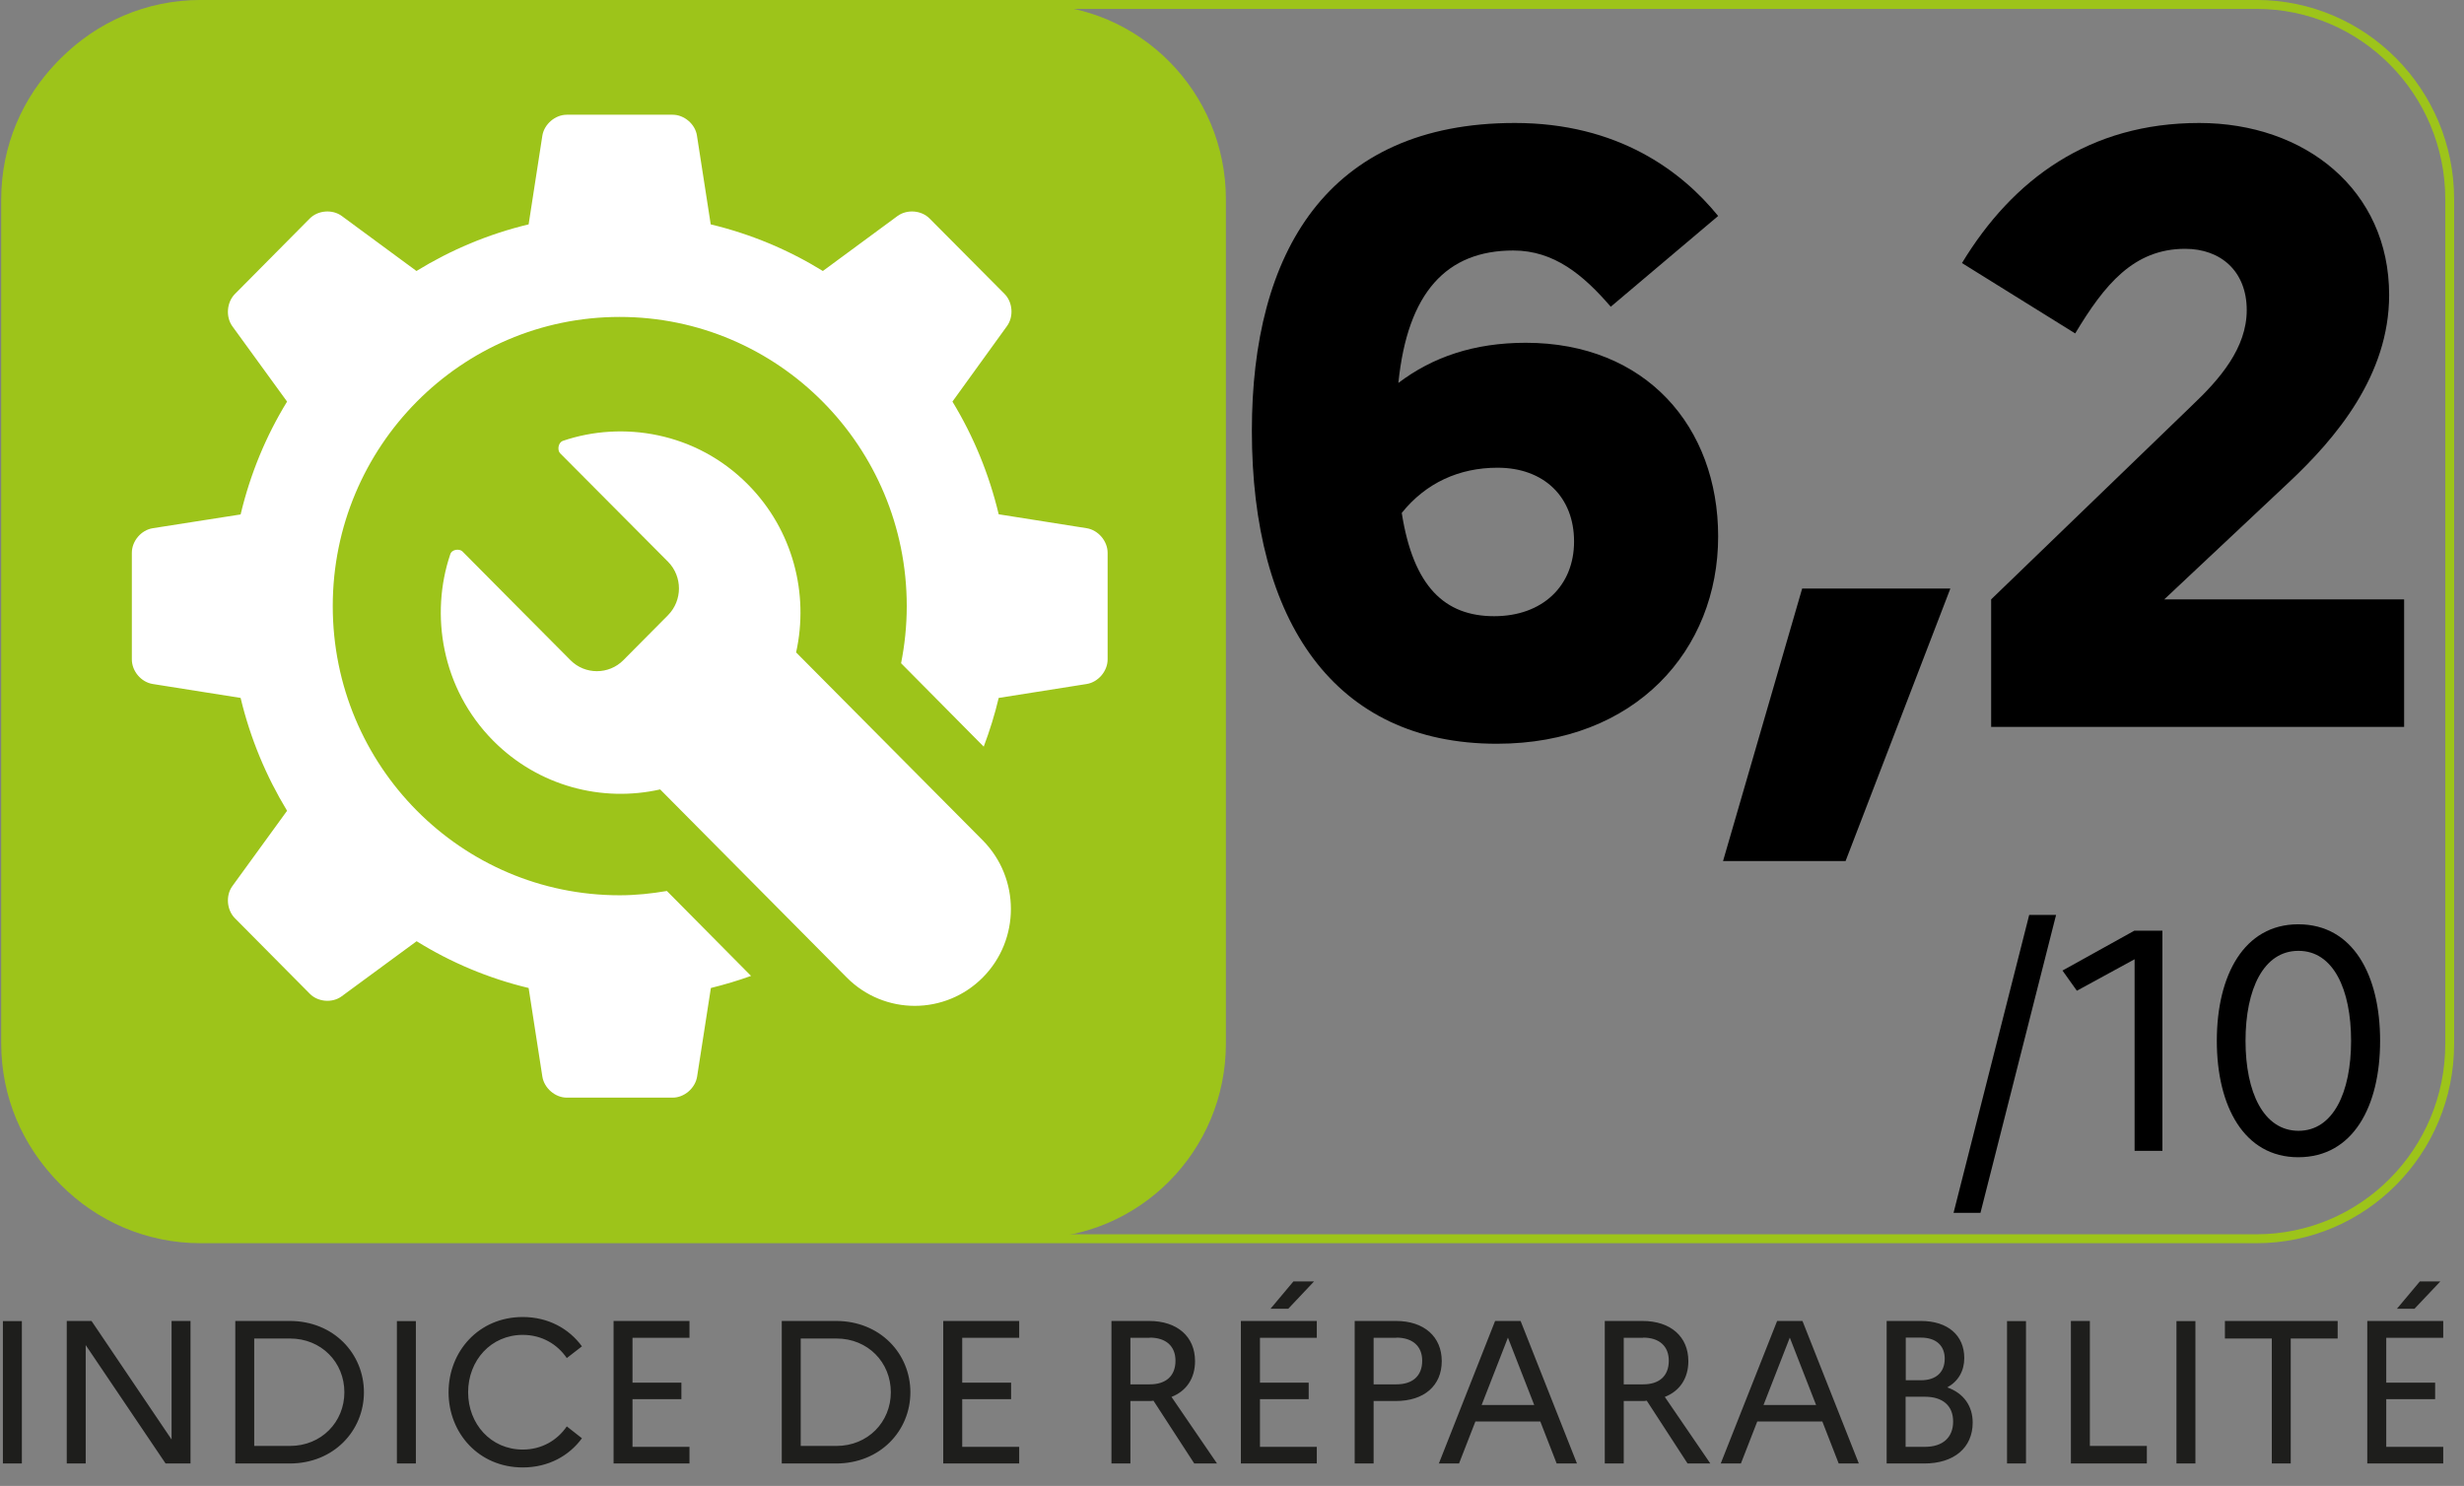
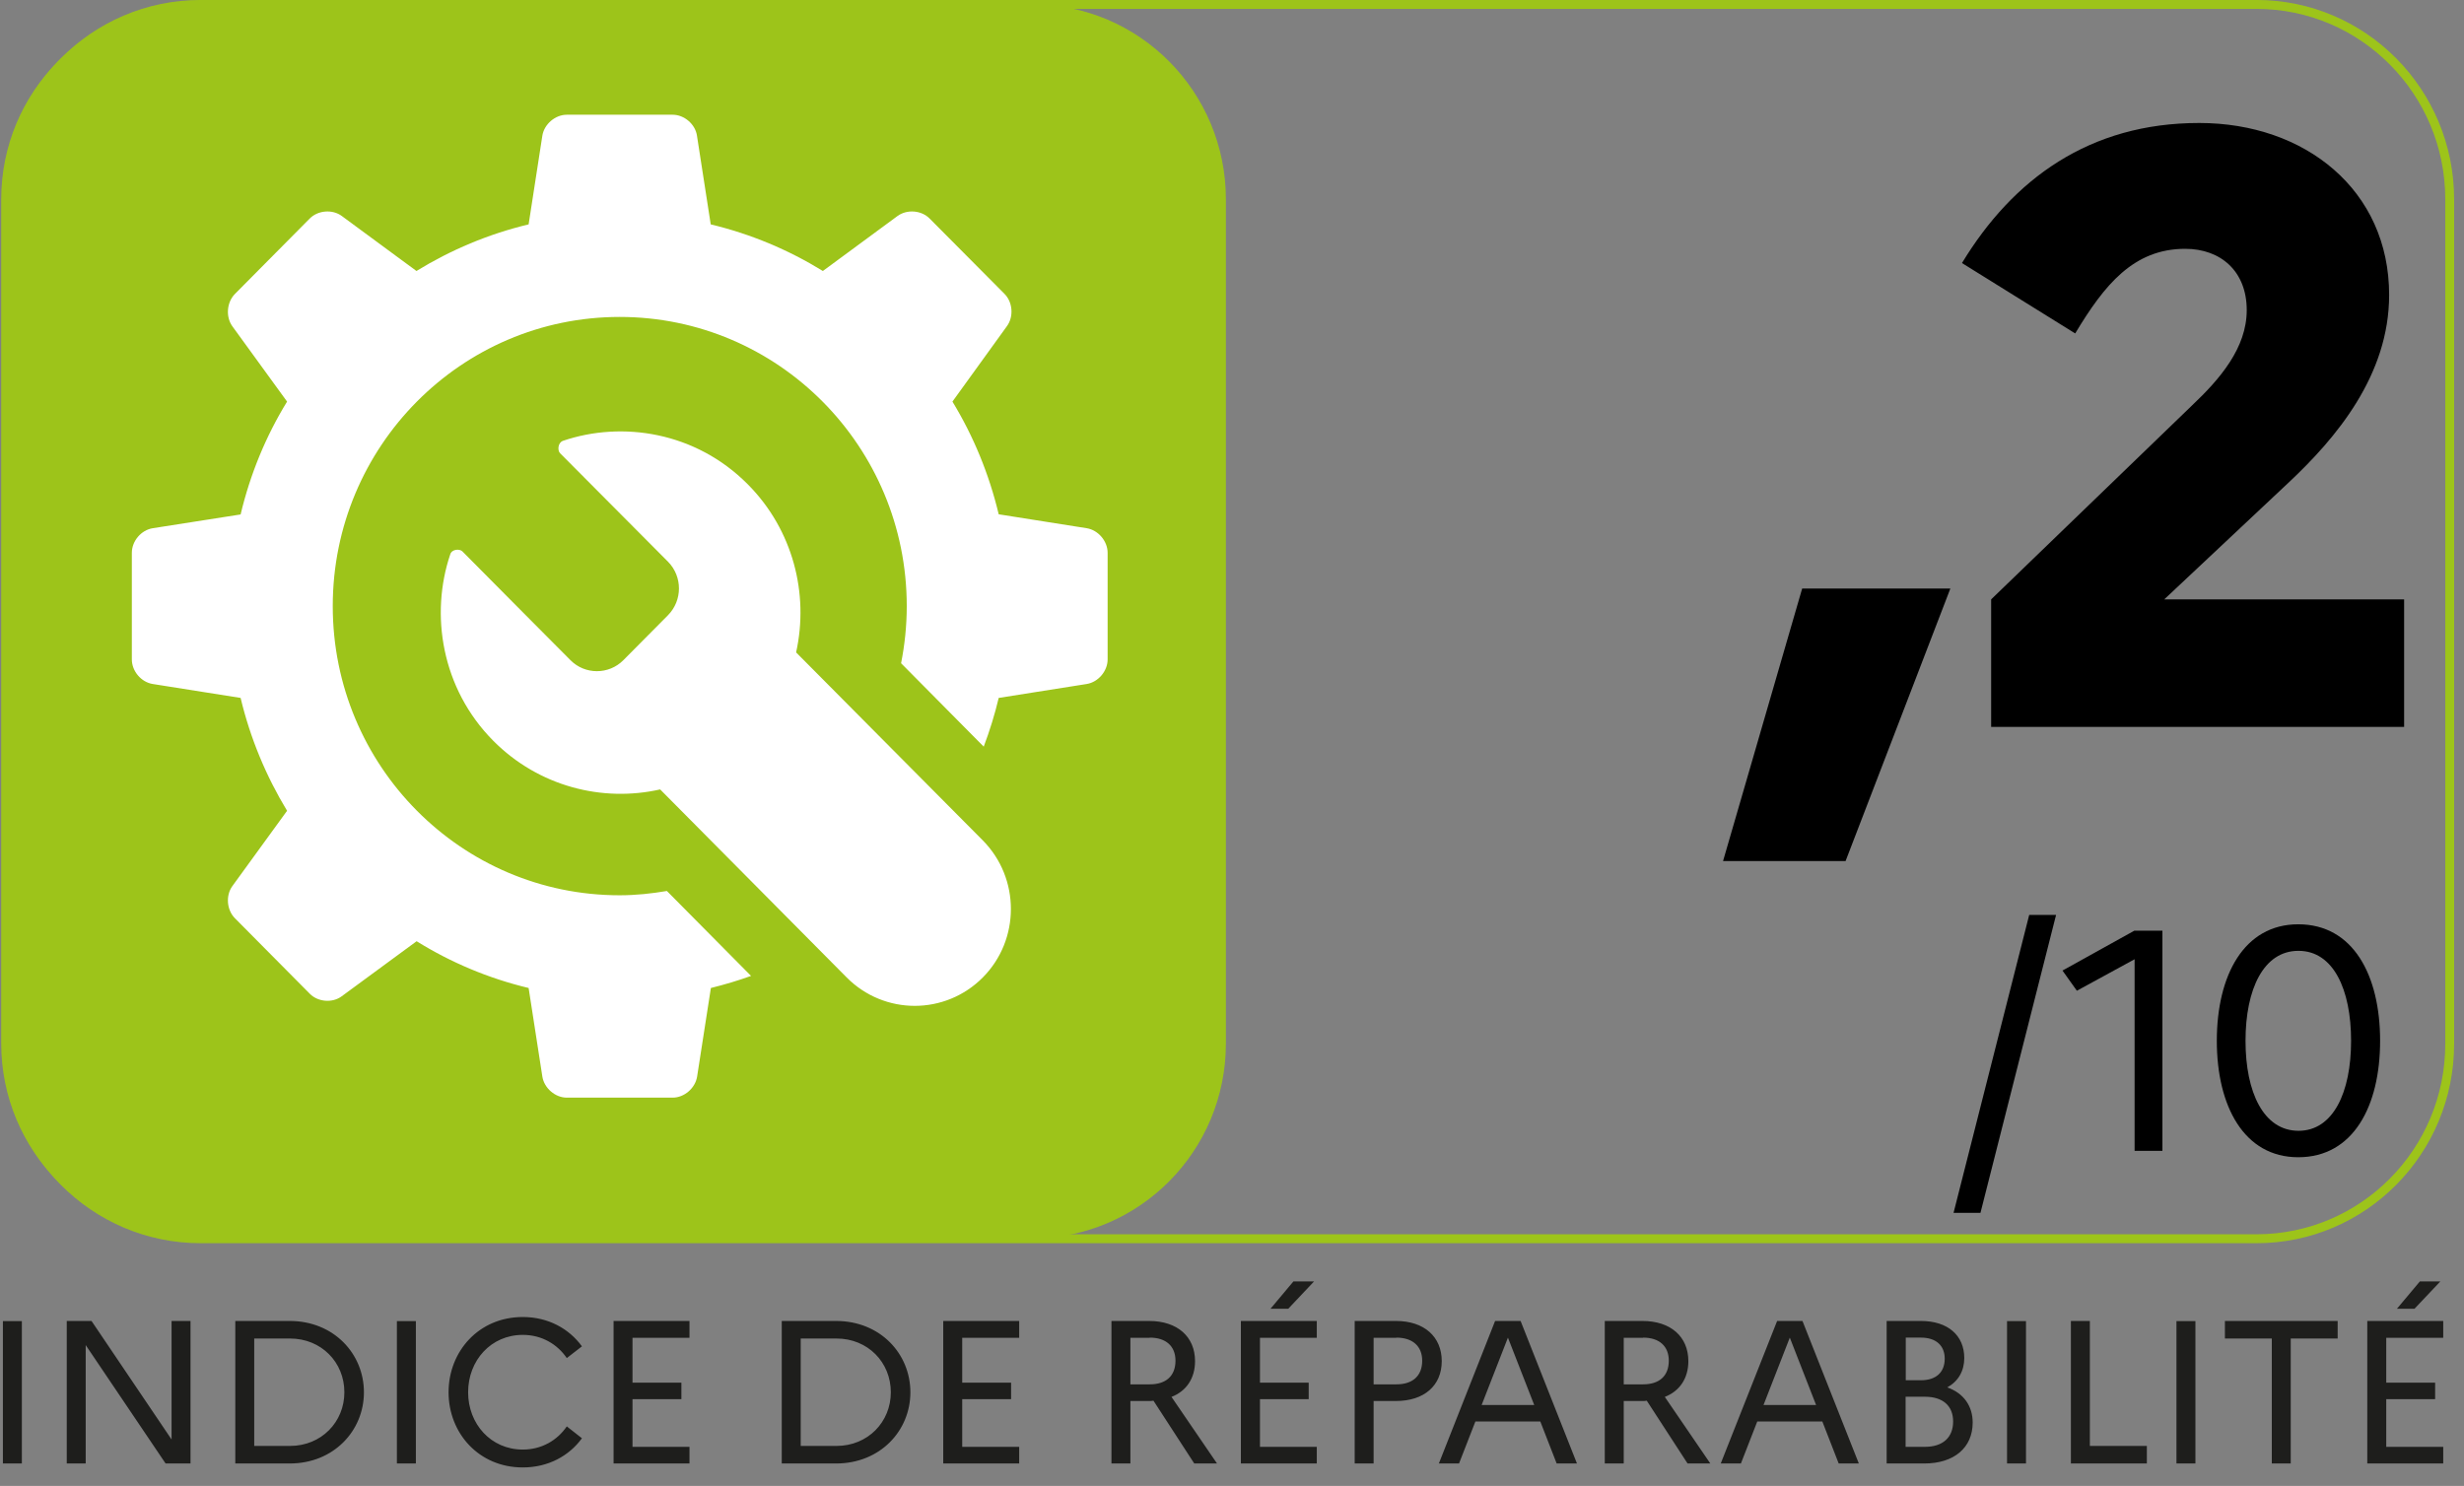
<svg xmlns="http://www.w3.org/2000/svg" width="63pt" height="38pt" viewBox="0 0 63 38" version="1.1">
  <rect x="0" y="0" width="63" height="38" fill="#808080" stroke="none" />
  <g id="surface1">
    <path style=" stroke:none;fill-rule:nonzero;fill:rgb(11.765%,11.765%,10.98%);fill-opacity:1;" d="M 60.527 37.426 L 62.469 37.426 L 62.469 37 L 61.012 37 L 61.012 35.781 L 62.262 35.781 L 62.262 35.359 L 61.012 35.359 L 61.012 34.211 L 62.469 34.211 L 62.469 33.781 L 60.527 33.781 Z M 61.734 33.469 L 62.395 32.77 L 61.871 32.77 L 61.285 33.469 Z M 56.887 34.23 L 58.086 34.23 L 58.086 37.426 L 58.57 37.426 L 58.57 34.23 L 59.77 34.23 L 59.77 33.781 L 56.887 33.781 Z M 55.648 37.426 L 56.133 37.426 L 56.133 33.785 L 55.648 33.785 Z M 52.949 37.426 L 54.891 37.426 L 54.891 36.977 L 53.434 36.977 L 53.434 33.781 L 52.949 33.781 Z M 51.316 37.426 L 51.801 37.426 L 51.801 33.785 L 51.316 33.785 Z M 49.219 35.719 C 49.668 35.719 49.938 35.945 49.938 36.352 C 49.938 36.766 49.668 37 49.219 37 L 48.723 37 L 48.723 35.719 Z M 49.117 34.207 C 49.496 34.207 49.723 34.406 49.723 34.746 C 49.723 35.098 49.496 35.297 49.117 35.297 L 48.727 35.297 L 48.727 34.207 Z M 48.238 37.426 L 49.199 37.426 C 49.965 37.426 50.438 37.02 50.438 36.379 C 50.438 35.961 50.211 35.629 49.789 35.48 C 50.07 35.324 50.223 35.059 50.223 34.73 C 50.223 34.152 49.805 33.781 49.113 33.781 L 48.238 33.781 Z M 45.09 35.93 L 45.762 34.207 L 46.434 35.93 Z M 43.996 37.426 L 44.512 37.426 L 44.93 36.352 L 46.594 36.352 L 47.012 37.426 L 47.527 37.426 L 46.086 33.781 L 45.438 33.781 Z M 42.012 34.207 C 42.426 34.207 42.668 34.426 42.668 34.797 C 42.668 35.188 42.426 35.402 42.012 35.402 L 41.516 35.402 L 41.516 34.211 L 42.012 34.211 Z M 41.031 37.426 L 41.516 37.426 L 41.516 35.828 L 41.992 35.828 C 42.027 35.828 42.07 35.828 42.105 35.82 L 43.148 37.426 L 43.73 37.426 L 42.566 35.723 C 42.949 35.574 43.168 35.246 43.168 34.809 C 43.168 34.184 42.719 33.781 41.992 33.781 L 41.031 33.781 Z M 37.883 35.93 L 38.555 34.207 L 39.227 35.93 Z M 36.789 37.426 L 37.305 37.426 L 37.723 36.352 L 39.383 36.352 L 39.801 37.426 L 40.32 37.426 L 38.879 33.781 L 38.227 33.781 Z M 35.703 34.207 C 36.117 34.207 36.363 34.426 36.363 34.797 C 36.363 35.188 36.117 35.402 35.703 35.402 L 35.121 35.402 L 35.121 34.211 L 35.703 34.211 Z M 34.637 37.426 L 35.121 37.426 L 35.121 35.828 L 35.691 35.828 C 36.414 35.828 36.863 35.434 36.863 34.809 C 36.863 34.184 36.414 33.781 35.691 33.781 L 34.637 33.781 Z M 31.727 37.426 L 33.668 37.426 L 33.668 37 L 32.215 37 L 32.215 35.781 L 33.461 35.781 L 33.461 35.359 L 32.215 35.359 L 32.215 34.211 L 33.668 34.211 L 33.668 33.781 L 31.727 33.781 Z M 32.938 33.469 L 33.598 32.77 L 33.07 32.77 L 32.484 33.469 Z M 29.398 34.207 C 29.812 34.207 30.055 34.426 30.055 34.797 C 30.055 35.188 29.812 35.402 29.398 35.402 L 28.902 35.402 L 28.902 34.211 L 29.398 34.211 Z M 28.418 37.426 L 28.902 37.426 L 28.902 35.828 L 29.379 35.828 C 29.414 35.828 29.457 35.828 29.492 35.82 L 30.535 37.426 L 31.117 37.426 L 29.953 35.723 C 30.336 35.574 30.555 35.246 30.555 34.809 C 30.555 34.184 30.105 33.781 29.379 33.781 L 28.418 33.781 Z M 24.117 37.426 L 26.059 37.426 L 26.059 37 L 24.602 37 L 24.602 35.781 L 25.852 35.781 L 25.852 35.359 L 24.602 35.359 L 24.602 34.211 L 26.059 34.211 L 26.059 33.781 L 24.117 33.781 Z M 21.387 34.23 C 22.191 34.23 22.777 34.84 22.777 35.605 C 22.777 36.363 22.191 36.977 21.387 36.977 L 20.473 36.977 L 20.473 34.23 Z M 19.988 37.426 L 21.375 37.426 C 22.508 37.426 23.277 36.586 23.277 35.605 C 23.277 34.621 22.508 33.781 21.375 33.781 L 19.988 33.781 Z M 15.688 37.426 L 17.629 37.426 L 17.629 37 L 16.172 37 L 16.172 35.781 L 17.422 35.781 L 17.422 35.359 L 16.172 35.359 L 16.172 34.211 L 17.629 34.211 L 17.629 33.781 L 15.688 33.781 Z M 13.367 37.07 C 12.551 37.07 11.969 36.414 11.969 35.605 C 11.969 34.793 12.551 34.137 13.367 34.137 C 13.852 34.137 14.25 34.375 14.492 34.73 L 14.879 34.43 C 14.551 33.98 14.02 33.68 13.367 33.68 C 12.238 33.68 11.469 34.562 11.469 35.605 C 11.469 36.645 12.238 37.527 13.367 37.527 C 14.02 37.527 14.551 37.23 14.879 36.781 L 14.492 36.477 C 14.25 36.832 13.852 37.07 13.367 37.07 M 10.148 37.426 L 10.633 37.426 L 10.633 33.785 L 10.148 33.785 Z M 7.414 34.23 C 8.219 34.23 8.805 34.84 8.805 35.605 C 8.805 36.363 8.219 36.977 7.414 36.977 L 6.5 36.977 L 6.5 34.23 Z M 6.016 37.426 L 7.406 37.426 C 8.535 37.426 9.305 36.586 9.305 35.605 C 9.305 34.621 8.535 33.781 7.406 33.781 L 6.016 33.781 Z M 1.707 37.426 L 2.191 37.426 L 2.191 34.398 L 4.234 37.426 L 4.871 37.426 L 4.871 33.781 L 4.387 33.781 L 4.387 36.812 L 2.34 33.781 L 1.707 33.781 Z M 0.074 37.426 L 0.559 37.426 L 0.559 33.785 L 0.074 33.785 Z M 0.074 37.426 " />
-     <path style=" stroke:none;fill-rule:nonzero;fill:rgb(0%,0%,0%);fill-opacity:1;" d="M 43.93 5.523 L 41.184 7.844 C 40.48 7.027 39.734 6.406 38.691 6.406 C 36.988 6.406 35.988 7.477 35.754 9.793 C 36.629 9.129 37.691 8.766 39.012 8.766 C 42.078 8.766 43.93 10.91 43.93 13.719 C 43.93 16.617 41.824 19.02 38.27 19.02 C 34.117 19.02 32.008 15.887 32.008 11.016 C 32.008 6.469 33.926 3.145 38.734 3.145 C 41.355 3.145 42.992 4.367 43.93 5.523 Z M 35.84 13.117 C 36.137 15.008 36.945 15.758 38.203 15.758 C 39.438 15.758 40.246 14.984 40.246 13.848 C 40.246 12.711 39.48 11.961 38.289 11.961 C 37.309 11.961 36.457 12.348 35.84 13.117 Z M 35.84 13.117 " />
    <path style=" stroke:none;fill-rule:nonzero;fill:rgb(0%,0%,0%);fill-opacity:1;" d="M 44.055 22.02 L 46.078 15.051 L 49.867 15.051 L 47.188 22.02 Z M 44.055 22.02 " />
    <path style=" stroke:none;fill-rule:nonzero;fill:rgb(0%,0%,0%);fill-opacity:1;" d="M 50.91 15.328 L 56.039 10.375 C 56.766 9.688 57.445 8.895 57.445 7.93 C 57.445 6.941 56.785 6.363 55.871 6.363 C 54.551 6.363 53.805 7.285 53.059 8.527 L 50.164 6.727 C 51.465 4.582 53.422 3.145 56.23 3.145 C 58.938 3.145 61.086 4.859 61.086 7.543 C 61.086 9.602 59.723 11.211 58.508 12.348 L 55.336 15.328 L 61.469 15.328 L 61.469 18.59 L 50.91 18.59 Z M 50.91 15.328 " />
    <path style=" stroke:none;fill-rule:nonzero;fill:rgb(0%,0%,0%);fill-opacity:1;" d="M 51.883 23.398 L 52.57 23.398 L 50.637 31.016 L 49.949 31.016 Z M 51.883 23.398 " />
-     <path style=" stroke:none;fill-rule:nonzero;fill:rgb(0%,0%,0%);fill-opacity:1;" d="M 54.578 24.531 L 53.102 25.336 L 52.734 24.82 L 54.57 23.801 L 55.289 23.801 L 55.289 29.43 L 54.578 29.43 Z M 54.578 24.531 " />
+     <path style=" stroke:none;fill-rule:nonzero;fill:rgb(0%,0%,0%);fill-opacity:1;" d="M 54.578 24.531 L 53.102 25.336 L 52.734 24.82 L 54.57 23.801 L 55.289 23.801 L 55.289 29.43 L 54.578 29.43 Z " />
    <path style=" stroke:none;fill-rule:nonzero;fill:rgb(0%,0%,0%);fill-opacity:1;" d="M 60.855 26.617 C 60.855 28.289 60.168 29.594 58.762 29.594 C 57.375 29.594 56.68 28.289 56.68 26.617 C 56.68 24.941 57.375 23.637 58.762 23.637 C 60.168 23.637 60.855 24.941 60.855 26.617 Z M 57.414 26.617 C 57.414 27.934 57.875 28.918 58.77 28.918 C 59.656 28.918 60.113 27.934 60.113 26.617 C 60.113 25.297 59.656 24.316 58.77 24.316 C 57.875 24.312 57.414 25.297 57.414 26.617 Z M 57.414 26.617 " />
    <path style=" stroke:none;fill-rule:nonzero;fill:rgb(61.569%,76.863%,10.196%);fill-opacity:1;" d="M 26.398 31.668 L 4.973 31.668 C 2.242 31.668 0.031 29.438 0.031 26.684 L 0.031 5.098 C 0.031 2.344 2.242 0.113 4.977 0.113 L 26.398 0.113 C 29.129 0.113 31.344 2.344 31.344 5.098 L 31.344 26.684 C 31.344 29.438 29.129 31.668 26.398 31.668 " />
    <path style="fill:none;stroke-width:0.511;stroke-linecap:butt;stroke-linejoin:miter;stroke:rgb(61.569%,76.863%,10.196%);stroke-opacity:1;stroke-miterlimit:10;" d="M 11.408 70.869 L 130.069 70.869 C 136.226 70.869 141.22 65.877 141.22 59.714 L 141.22 11.408 C 141.22 5.245 136.226 0.254 130.069 0.254 L 11.408 0.254 C 5.251 0.254 0.256 5.245 0.256 11.408 L 0.256 59.714 C 0.256 65.877 5.251 70.869 11.408 70.869 Z M 11.408 70.869 " transform="matrix(0.443,0,0,0.447,0.074,0)" />
    <path style=" stroke:none;fill-rule:nonzero;fill:rgb(100%,100%,100%);fill-opacity:1;" d="M 27.785 13.508 L 25.535 13.152 C 25.289 12.121 24.887 11.148 24.352 10.27 L 25.746 8.34 C 25.922 8.098 25.895 7.727 25.684 7.516 L 23.77 5.59 C 23.559 5.375 23.191 5.348 22.949 5.523 L 21.039 6.93 C 20.164 6.391 19.199 5.984 18.172 5.738 L 17.82 3.469 C 17.777 3.176 17.496 2.934 17.199 2.934 L 14.492 2.934 C 14.195 2.934 13.914 3.176 13.867 3.469 L 13.516 5.738 C 12.488 5.984 11.527 6.391 10.648 6.93 L 8.738 5.523 C 8.5 5.348 8.129 5.375 7.918 5.59 L 6.008 7.516 C 5.797 7.727 5.766 8.102 5.941 8.344 L 7.34 10.27 C 6.801 11.148 6.398 12.121 6.152 13.156 L 3.906 13.508 C 3.609 13.555 3.371 13.836 3.371 14.137 L 3.371 16.863 C 3.371 17.164 3.609 17.445 3.906 17.492 L 6.152 17.848 C 6.398 18.879 6.805 19.852 7.34 20.734 L 5.941 22.66 C 5.766 22.902 5.797 23.273 6.008 23.484 L 7.922 25.414 C 8.129 25.625 8.5 25.656 8.738 25.477 L 10.652 24.07 C 11.527 24.613 12.488 25.02 13.516 25.266 L 13.867 27.531 C 13.914 27.828 14.195 28.07 14.492 28.07 L 17.199 28.07 C 17.496 28.07 17.777 27.828 17.824 27.531 L 18.176 25.266 C 18.523 25.18 18.867 25.078 19.203 24.957 L 17.051 22.785 C 16.656 22.852 16.258 22.895 15.844 22.895 C 11.793 22.895 8.508 19.586 8.508 15.5 C 8.508 11.418 11.793 8.105 15.844 8.105 C 19.898 8.105 23.184 11.418 23.184 15.5 C 23.184 16 23.133 16.488 23.039 16.961 L 25.152 19.094 C 25.305 18.688 25.434 18.273 25.535 17.848 L 27.785 17.492 C 28.078 17.445 28.32 17.164 28.32 16.863 L 28.32 14.137 C 28.32 13.836 28.078 13.555 27.785 13.508 M 25.129 21.492 C 26.086 22.461 26.086 24.031 25.129 24.996 C 24.168 25.965 22.609 25.965 21.648 24.996 L 16.879 20.188 C 15.395 20.523 13.77 20.109 12.613 18.945 C 11.281 17.602 10.996 15.703 11.512 14.176 C 11.555 14.039 11.754 14.031 11.824 14.102 C 11.824 14.102 14.582 16.883 14.586 16.883 C 14.957 17.258 15.566 17.258 15.938 16.883 L 17.078 15.734 C 17.453 15.355 17.453 14.746 17.082 14.367 L 14.32 11.59 C 14.25 11.52 14.262 11.32 14.395 11.273 C 15.91 10.758 17.789 11.043 19.121 12.387 C 20.277 13.551 20.688 15.188 20.355 16.684 Z M 25.129 21.492 " />
  </g>
</svg>